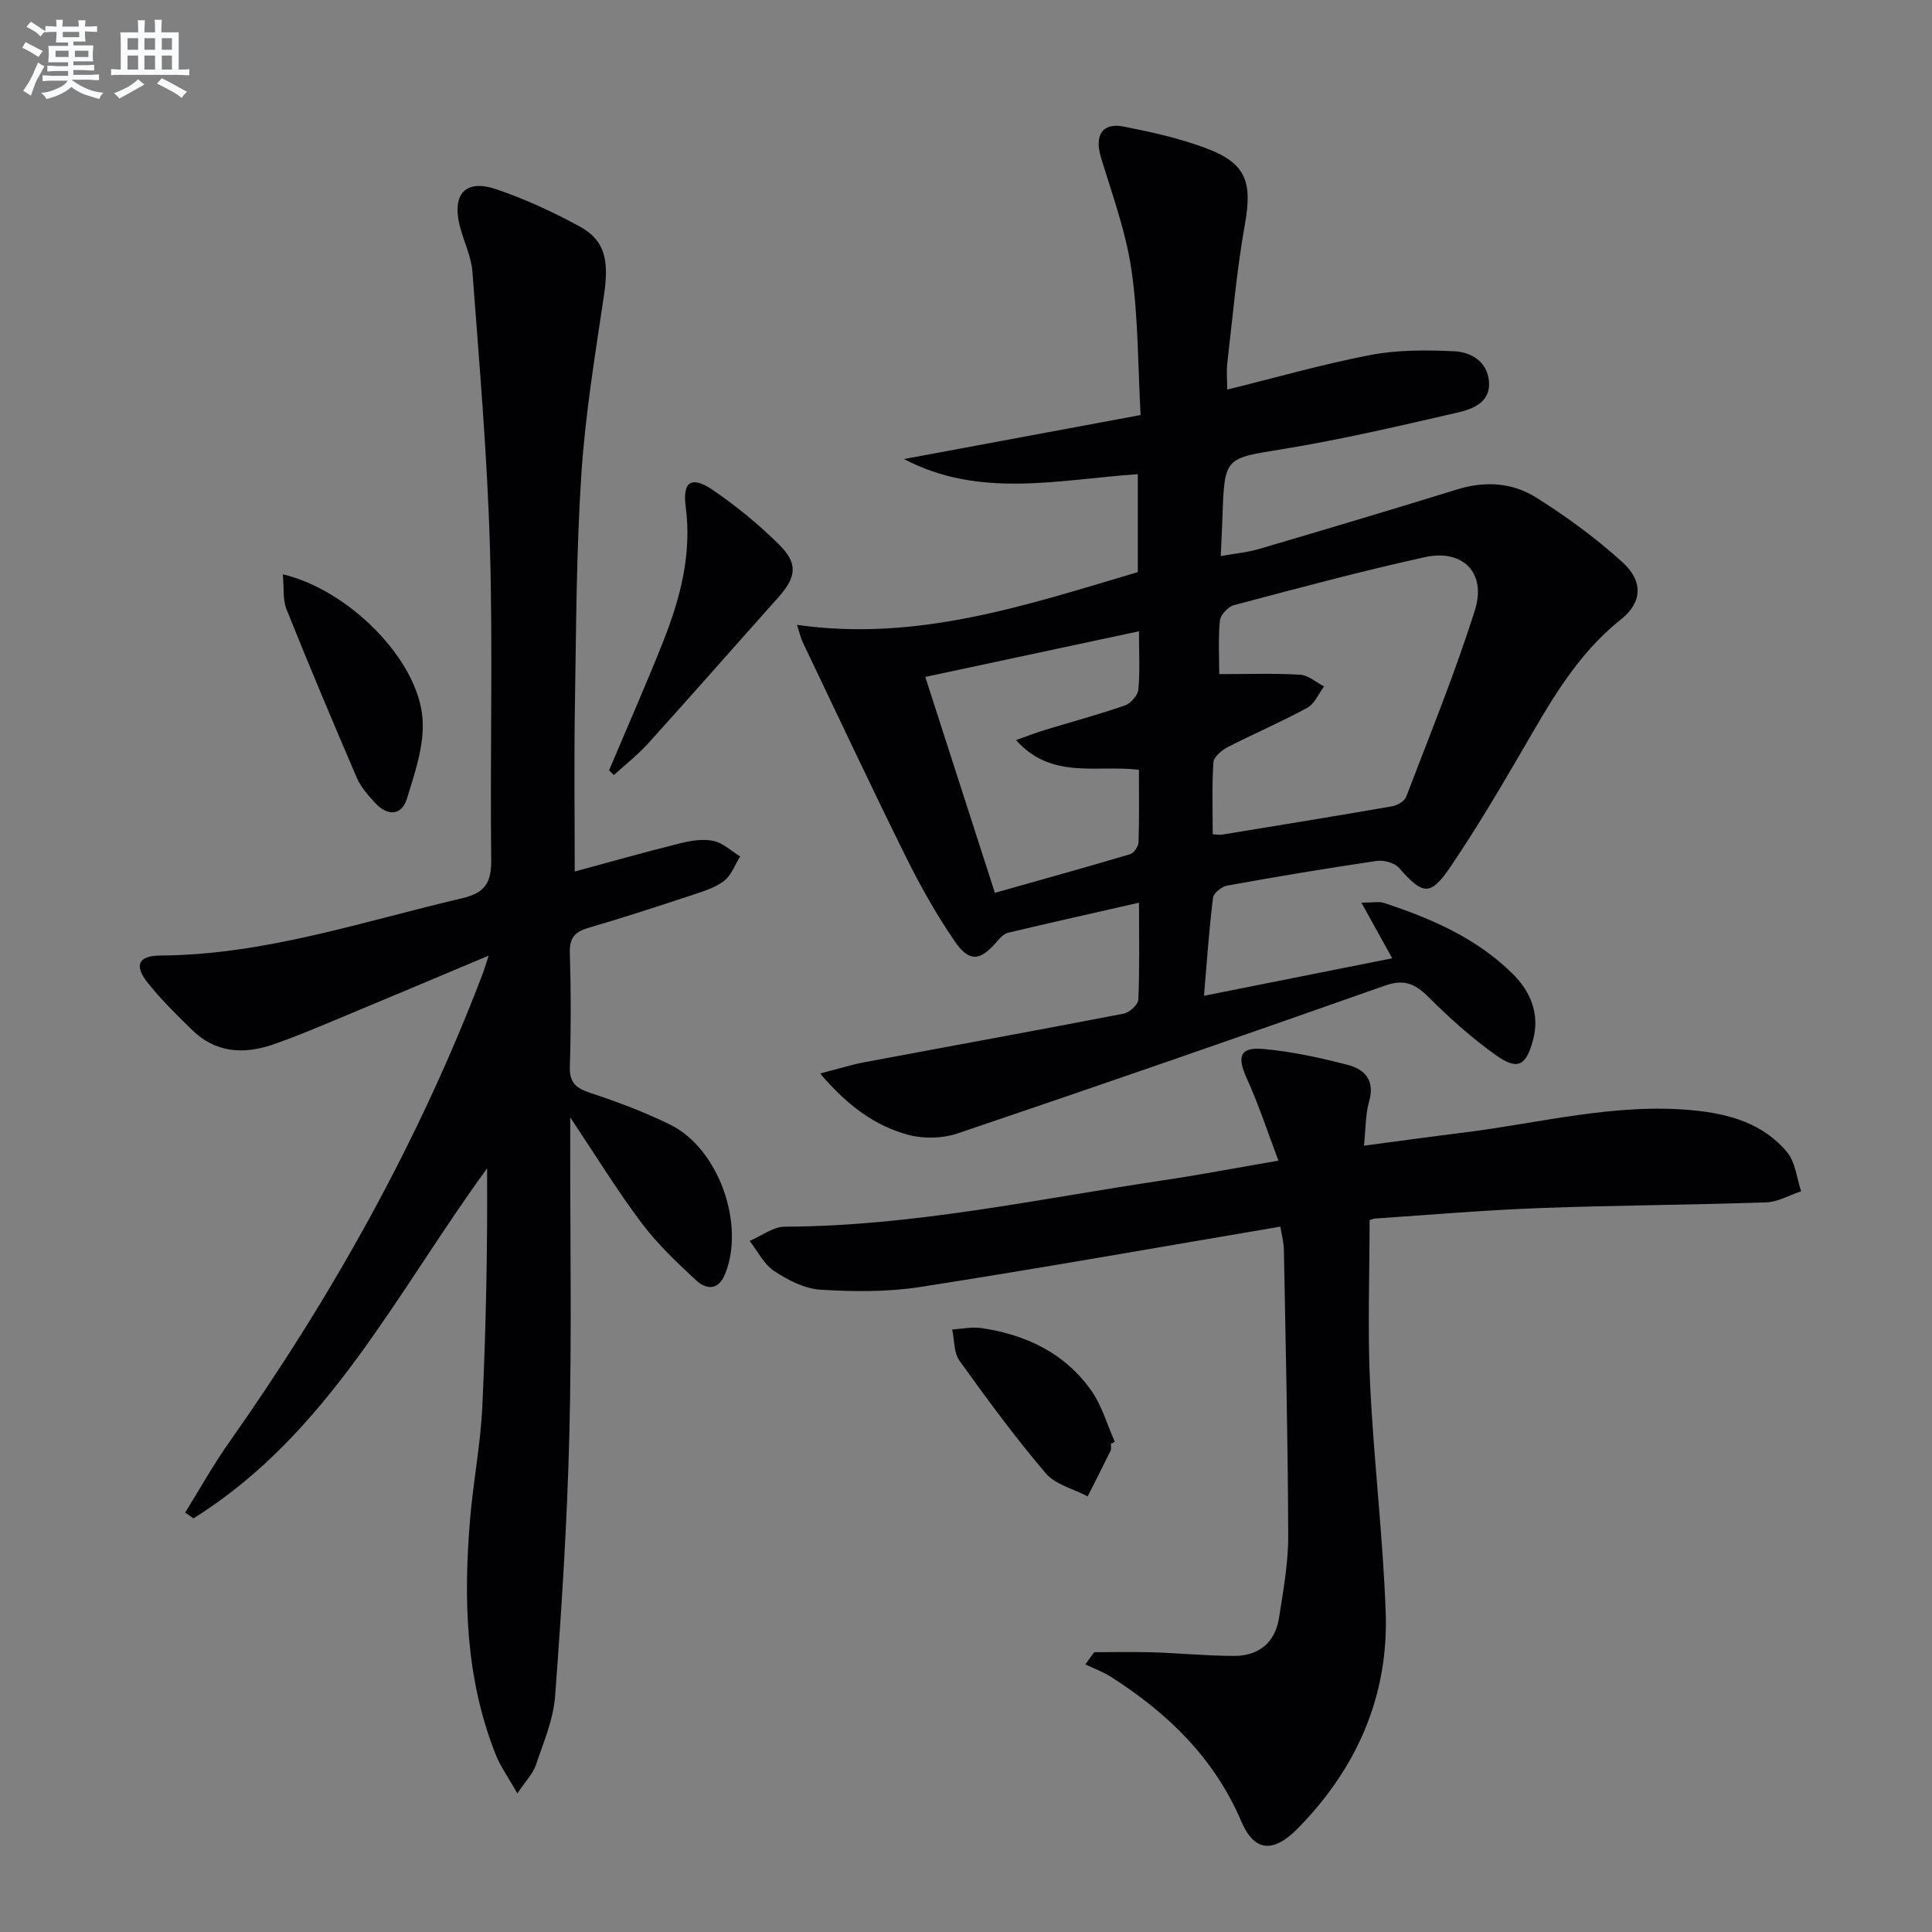
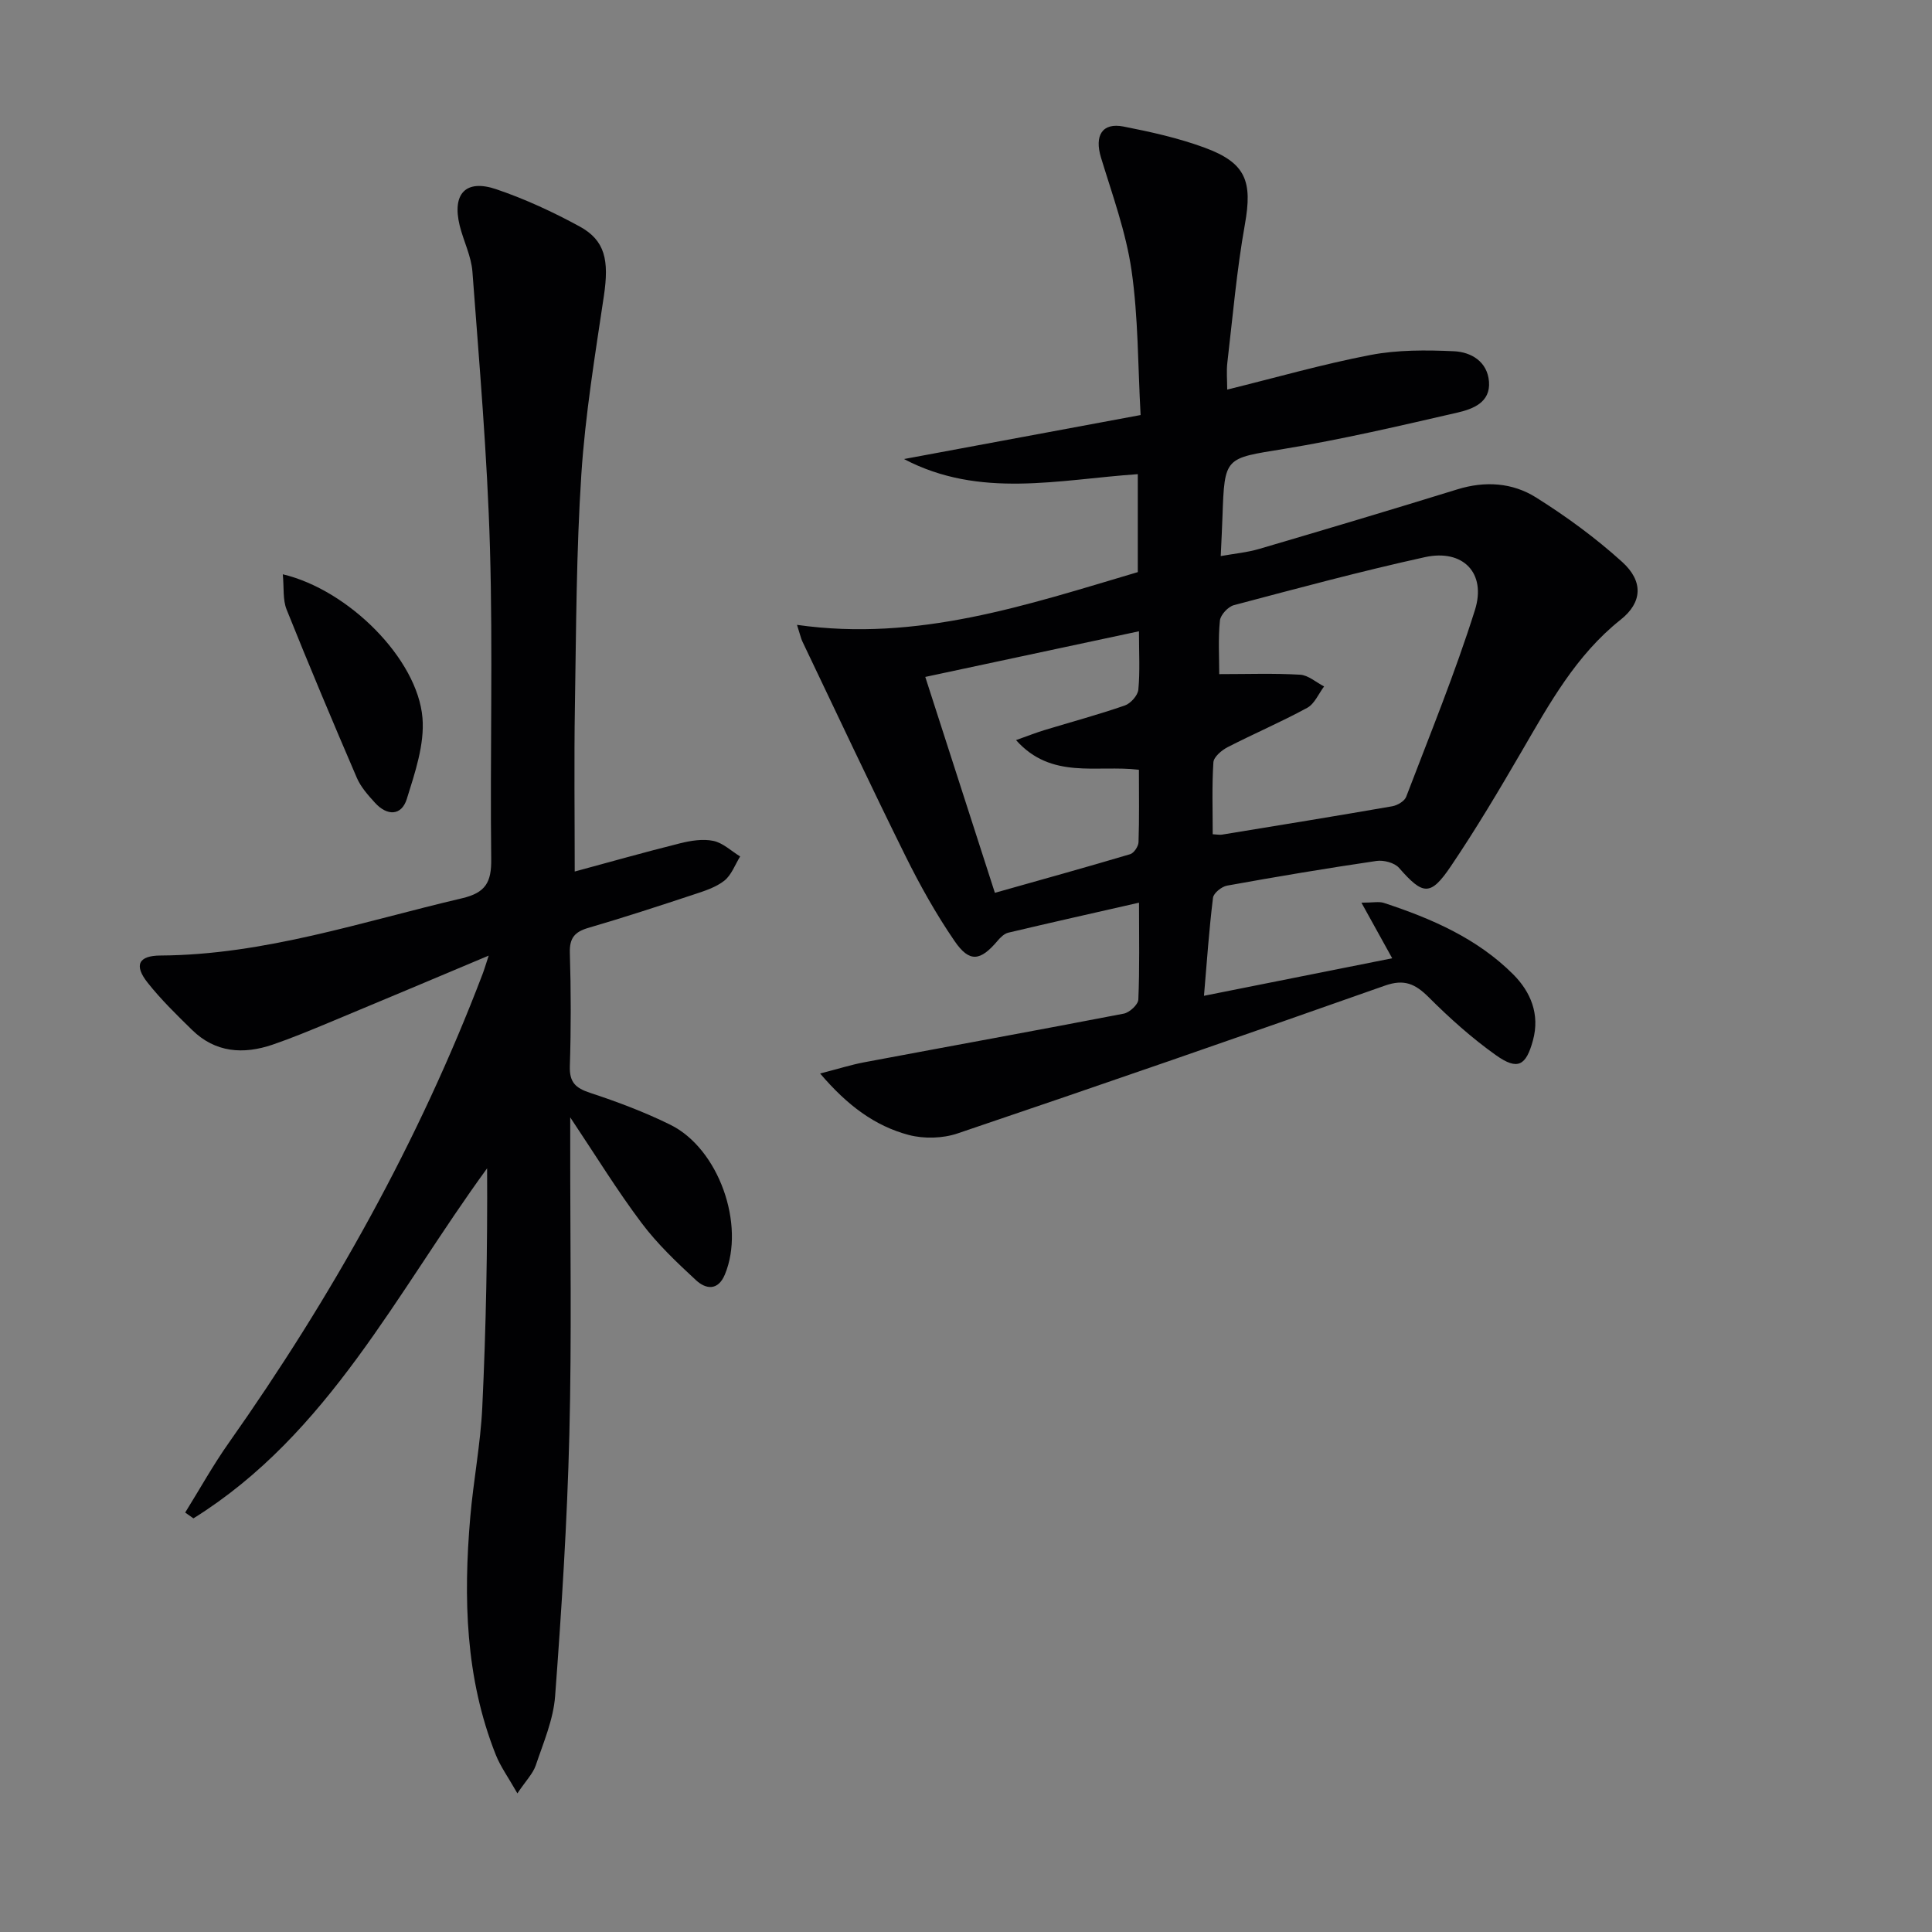
<svg xmlns="http://www.w3.org/2000/svg" enable-background="new 0 0 400 400" viewBox="0 0 400 400">
  <rect x="0" y="0" width="400" height="400" fill="#808080" stroke="none" />
  <g fill="#010103">
    <path d="m249.27 206.17c13.33-2.66 25.96-5.18 38.97-7.77-2.08-3.77-3.98-7.2-6.37-11.51 2.42 0 3.62-.28 4.62.04 9.87 3.23 19.37 7.36 26.81 14.81 3.57 3.58 5.57 8.21 4.08 13.66-1.43 5.24-3.14 6.28-7.67 3.06-4.98-3.54-9.6-7.68-13.92-12-2.78-2.77-5.06-3.81-9.05-2.4-29.43 10.38-58.91 20.6-88.47 30.6-3.09 1.05-6.98 1.15-10.13.32-7.01-1.86-12.71-6.11-18.34-12.72 3.66-.94 6.35-1.8 9.1-2.32 17.92-3.37 35.87-6.62 53.77-10.08 1.19-.23 2.97-1.87 3.01-2.91.28-6.46.14-12.94.14-20.06-9.4 2.14-18.24 4.12-27.06 6.21-.84.2-1.65.99-2.24 1.7-3.55 4.19-5.79 4.54-8.87.06-3.83-5.58-7.18-11.57-10.19-17.65-7.29-14.72-14.26-29.6-21.35-44.43-.27-.57-.4-1.22-1.1-3.41 25 3.56 47.59-4.12 70.56-10.92 0-6.67 0-13.26 0-20.28-16.38 1.12-32.7 5.13-48.41-3.13 16.03-2.98 32.06-5.96 48.99-9.11-.57-10.22-.47-20.2-1.88-29.96-1.15-7.92-3.97-15.63-6.32-23.34-1.38-4.54.22-7.3 4.67-6.43 5.67 1.11 11.38 2.38 16.78 4.37 8.59 3.16 9.93 6.98 8.34 15.9-1.69 9.45-2.51 19.06-3.63 28.6-.21 1.8-.03 3.64-.03 5.59 10.12-2.49 19.82-5.28 29.7-7.17 5.6-1.07 11.5-1.03 17.23-.77 3.58.16 6.95 2.14 7.27 6.31.33 4.29-3.34 5.65-6.48 6.38-11.96 2.75-23.93 5.56-36.02 7.54-12.19 1.99-12.25 1.56-12.68 14-.08 2.47-.22 4.95-.36 8.18 2.75-.5 5.46-.74 8.03-1.5 13.67-4.02 27.33-8.1 40.95-12.31 5.74-1.78 11.4-1.4 16.28 1.66 6.28 3.94 12.35 8.38 17.84 13.35 4.47 4.04 4.17 8.42-.29 11.96-9.27 7.36-14.76 17.4-20.54 27.33-4.68 8.04-9.44 16.06-14.65 23.76-4.22 6.24-5.76 5.95-10.71.3-.93-1.06-3.18-1.65-4.67-1.43-10.34 1.52-20.65 3.25-30.93 5.11-1.12.2-2.79 1.54-2.91 2.51-.81 6.53-1.26 13.12-1.87 20.3zm3.16-66.6c5.92 0 11.34-.2 16.74.12 1.7.1 3.32 1.58 4.97 2.43-1.14 1.51-1.97 3.59-3.48 4.42-5.38 2.93-11.04 5.35-16.49 8.15-1.24.64-2.87 2.01-2.95 3.14-.32 4.94-.14 9.91-.14 14.89.95.05 1.46.16 1.93.08 11.75-1.92 23.51-3.83 35.24-5.87 1.07-.19 2.53-1.05 2.88-1.95 4.9-12.84 10.12-25.59 14.24-38.68 2.42-7.7-2.51-12.67-10.35-10.95-13.27 2.92-26.41 6.46-39.55 9.94-1.21.32-2.78 2.01-2.9 3.2-.38 3.75-.14 7.57-.14 11.08zm-60.86.58c4.89 15.17 9.5 29.47 14.41 44.7 9.6-2.71 18.83-5.27 28.01-8 .78-.23 1.7-1.61 1.73-2.49.17-4.94.08-9.9.08-14.99-8.77-1.05-18.11 2.1-25.44-6.14 2.5-.89 4.17-1.55 5.88-2.07 5.55-1.69 11.17-3.2 16.65-5.1 1.2-.42 2.67-2.07 2.79-3.26.36-3.77.13-7.59.13-12.1-14.97 3.2-29.35 6.27-44.24 9.45z" />
    <path d="m38.34 313.16c3-4.83 5.77-9.82 9.04-14.45 21.36-30.29 39.34-62.4 52.55-97.09.34-.89.6-1.81 1.25-3.77-11.61 4.88-22.36 9.42-33.14 13.9-3.83 1.59-7.67 3.19-11.59 4.53-6.07 2.07-11.86 1.68-16.68-3.04-3.2-3.13-6.44-6.29-9.21-9.79-2.83-3.58-1.95-5.59 2.66-5.62 21.57-.13 41.79-7.02 62.43-11.85 4.9-1.15 6.11-3.32 6.05-8.1-.26-21.48.36-42.98-.26-64.45-.55-19.08-2.21-38.14-3.63-57.18-.24-3.23-1.85-6.35-2.64-9.56-1.6-6.58 1.25-9.66 7.58-7.51 5.95 2.02 11.74 4.7 17.26 7.71 5.3 2.89 6.11 7.02 5.02 14.36-1.83 12.29-3.86 24.6-4.67 36.97-1.04 15.93-1.07 31.93-1.33 47.9-.19 11.46-.04 22.92-.04 34.32 6.87-1.86 14.33-3.97 21.84-5.85 2.22-.55 4.71-.95 6.88-.49 1.98.42 3.7 2.1 5.53 3.22-1.06 1.71-1.79 3.83-3.27 5.01-1.76 1.39-4.12 2.14-6.31 2.86-7.25 2.4-14.51 4.77-21.83 6.91-2.82.82-3.94 2.08-3.85 5.16.24 7.82.25 15.66 0 23.49-.1 3.31 1.16 4.51 4.16 5.5 5.66 1.86 11.29 3.98 16.63 6.61 10.05 4.95 15.58 20.71 11.31 31.01-1.43 3.44-3.96 3.04-5.96 1.2-4.01-3.71-8.04-7.53-11.3-11.88-5.05-6.72-9.46-13.91-14.76-21.85v5.64c-.02 19.99.32 39.99-.18 59.97-.45 18.09-1.6 36.17-2.95 54.22-.36 4.85-2.42 9.61-4 14.31-.59 1.74-2.05 3.19-3.81 5.82-1.87-3.3-3.5-5.53-4.49-8.03-6.3-15.87-6.7-32.43-5.27-49.13.65-7.6 2.13-15.15 2.49-22.76.78-16.42 1.09-32.86 1-49.49-18.74 25.67-32.82 55.03-60.8 72.47-.57-.4-1.14-.8-1.71-1.2z" />
-     <path d="m265.09 253.96c-25.17 4.26-49.81 8.64-74.54 12.49-6.78 1.06-13.82.99-20.69.57-3.28-.2-6.73-1.99-9.57-3.86-2.14-1.41-3.42-4.11-5.08-6.24 2.43-1.03 4.85-2.94 7.28-2.95 26.57-.09 52.44-5.75 78.53-9.63 7.51-1.12 14.98-2.55 23.67-4.04-2.3-6.07-4.12-11.68-6.55-17.01-2.07-4.54-1.46-6.55 3.43-6.11 5.91.53 11.79 1.81 17.55 3.32 3.45.9 5.58 3.23 4.35 7.51-.77 2.66-.69 5.56-1.08 9.19 7.02-.93 13.84-1.87 20.68-2.72 15.8-1.96 31.39-6.16 47.51-4.6 7.41.72 14.53 2.73 19.46 8.72 1.7 2.07 1.95 5.33 2.86 8.04-2.42.8-4.81 2.22-7.25 2.3-15.64.53-31.29.6-46.92 1.18-11.29.42-22.57 1.39-33.85 2.15-.79.05-1.56.45-1.32.38 0 11.59-.43 22.72.1 33.8.75 15.76 2.65 31.47 3.23 47.22.65 17.5-5.99 32.46-18.22 44.91-4.98 5.06-8.94 4.9-11.66-1.46-5.63-13.17-15.22-22.42-26.94-29.91-1.67-1.07-3.57-1.75-5.37-2.62.61-.84 1.23-1.68 1.84-2.52 4.02 0 8.04-.1 12.05.02 5.64.18 11.28.74 16.92.75 5.16 0 8.52-2.8 9.31-7.95.86-5.58 1.91-11.21 1.89-16.82-.06-19.81-.53-39.61-.9-59.42-.02-1.39-.42-2.8-.72-4.69z" />
-     <path d="m126.1 159.49c3.73-8.83 7.6-17.6 11.14-26.51 3.58-9 6.04-18.19 4.72-28.12-.69-5.19 1.25-6.39 5.62-3.41 4.91 3.35 9.58 7.18 13.79 11.37 3.91 3.89 3.47 6.7-.2 10.82-8.98 10.06-17.87 20.2-26.91 30.2-2.17 2.41-4.77 4.44-7.18 6.64-.32-.33-.65-.66-.98-.99z" />
    <path d="m58.55 118.9c13.62 3.23 27.91 17.52 28.92 29.74.45 5.48-1.55 11.33-3.24 16.76-1.11 3.57-4.11 3.54-6.59.81-1.44-1.58-2.95-3.27-3.77-5.19-4.97-11.55-9.85-23.15-14.53-34.82-.82-2.04-.52-4.51-.79-7.3z" />
-     <path d="m230.01 298.89c-.02.5.11 1.07-.09 1.48-1.54 3.17-3.14 6.3-4.73 9.44-2.95-1.56-6.69-2.44-8.7-4.8-6.33-7.44-12.14-15.35-17.84-23.29-1.19-1.66-1.04-4.28-1.51-6.46 2.01-.12 4.07-.58 6.02-.3 9.23 1.35 17.28 5.17 22.76 12.92 2.22 3.13 3.3 7.07 4.89 10.64-.26.14-.53.25-.8.37z" />
  </g>
-   <path d="m6.8 9.5c.6.3 1.3.7 2.1 1.1-.4.4-.7.8-.9 1.2-.7-.4-1.3-.8-1.8-1.1s-1.1-.6-1.6-.8c.2-.4.5-.8.7-1.2.4.2.8.5 1.5.8zm.9 6.9c-.3.6-.5 1.1-.7 1.7s-.4 1.1-.6 1.7c-.6-.4-1.1-.7-1.6-1 .7-1 1.2-1.8 1.5-2.4.3-.5.6-1.1.8-1.7.3-.6.5-1.2.8-1.8.3.3.8.6 1.3.8-.7 1.3-1.2 2.2-1.5 2.7zm.1-11c.4.3 1 .7 1.7 1.1-.5.2-.8.6-1.1 1.1-.5-.6-1-1-1.4-1.2s-.9-.6-1.5-.8c.2-.4.5-.7.9-1.1.5.3.9.6 1.4.9zm10.5 13.1c1 .4 2 .6 3.1.7-.4.4-.7.8-.8 1.3-.9-.2-1.9-.6-3-.9-1-.4-2-.9-2.8-1.6-.5.4-1.1.9-1.9 1.3s-1.9.9-3.3 1.2c-.1-.3-.5-.8-1.1-1.3 1 0 2.1-.3 3.2-.8 1.2-.5 1.9-1 2.3-1.7h-3.2c-.4 0-1 0-2 .1v-1.2c1 0 1.7.1 2 .1h3.3v-1h-2.3c-.2 0-.9 0-2 .1v-1.2c1.2 0 1.9.1 2 .1h2.3v-.8h-4.1c0-.7.1-1.2.1-1.6 0-.5 0-1.1-.1-1.8h4.1v-.7h-2.5c0-.6.1-1.1.1-1.6v-.6h-.5c-.4 0-1 0-1.8.1v-1.3c1.2 0 1.9.1 2.1.1h.2c0-.3 0-.8-.1-1.4h1.4c0 .6-.1 1-.1 1.4h3.4c0-.4 0-.8-.1-1.3h1.5c0 .4-.1.9-.1 1.3.7 0 1.5 0 2.5-.1v1.2c-1 0-1.8-.1-2.5-.1v.6c0 .3 0 .8.1 1.5h-2.5v.8h4.1c0 .8-.1 1.3-.1 1.8s0 1 .1 1.5h-4.1v.8h1.4c.8 0 1.8 0 2.9-.1v1.2c-1 0-1.9-.1-2.8-.1h-1.5v1h3.2c.3 0 1 0 2.1-.1v1.2c-1.1 0-1.8-.1-2.1-.1h-3.4l-.1.1c1.4 1 2.4 1.5 3.4 1.9zm-4.1-6.7v-1.3h-2.7v1.3zm2.2-4.1v-1.1h-3.4v1.1zm1.9 4.1v-1.3h-2.8v1.3z" fill="#fafbfc" />
-   <path d="m37 6.7v2.3 5.4c1 0 1.8 0 2.2-.1v1.3c-.6 0-1.5-.1-2.5-.1h-11.9c-.7 0-1.3 0-1.8.1v-1.3c.5 0 1.1.1 2 .1v-5.2c0-1 0-1.8-.1-2.5h3.7c0-1.3 0-2.1-.1-2.5h1.5c0 .4-.1 1.3-.1 2.5h2.2c0-1.2 0-2.1-.1-2.6h1.5c0 .4-.1 1.3-.1 2.6zm-12.3 13.7c-.3-.4-.7-.8-1.1-1.1 1.1-.4 2.1-.9 2.9-1.3.8-.5 1.5-1 2.1-1.6.4.4.9.8 1.3 1.1-2.5 1.4-4.2 2.4-5.2 2.9zm3.9-10.1v-2.4h-2.2v2.4zm0 4.1v-2.9h-2.2v2.9zm3.5-4.1v-2.4h-2.2v2.4zm0 4.1v-2.9h-2.2v2.9zm.4 2.9 1-1.1c.6.3 1.4.7 2.5 1.3s2 1.1 2.7 1.5c-.4.4-.8.8-1.1 1.3-.8-.8-2.5-1.7-5.1-3zm3.1-7v-2.4h-2.1v2.4zm0 4.1v-2.9h-2.1v2.9z" fill="#fafbfc" />
</svg>